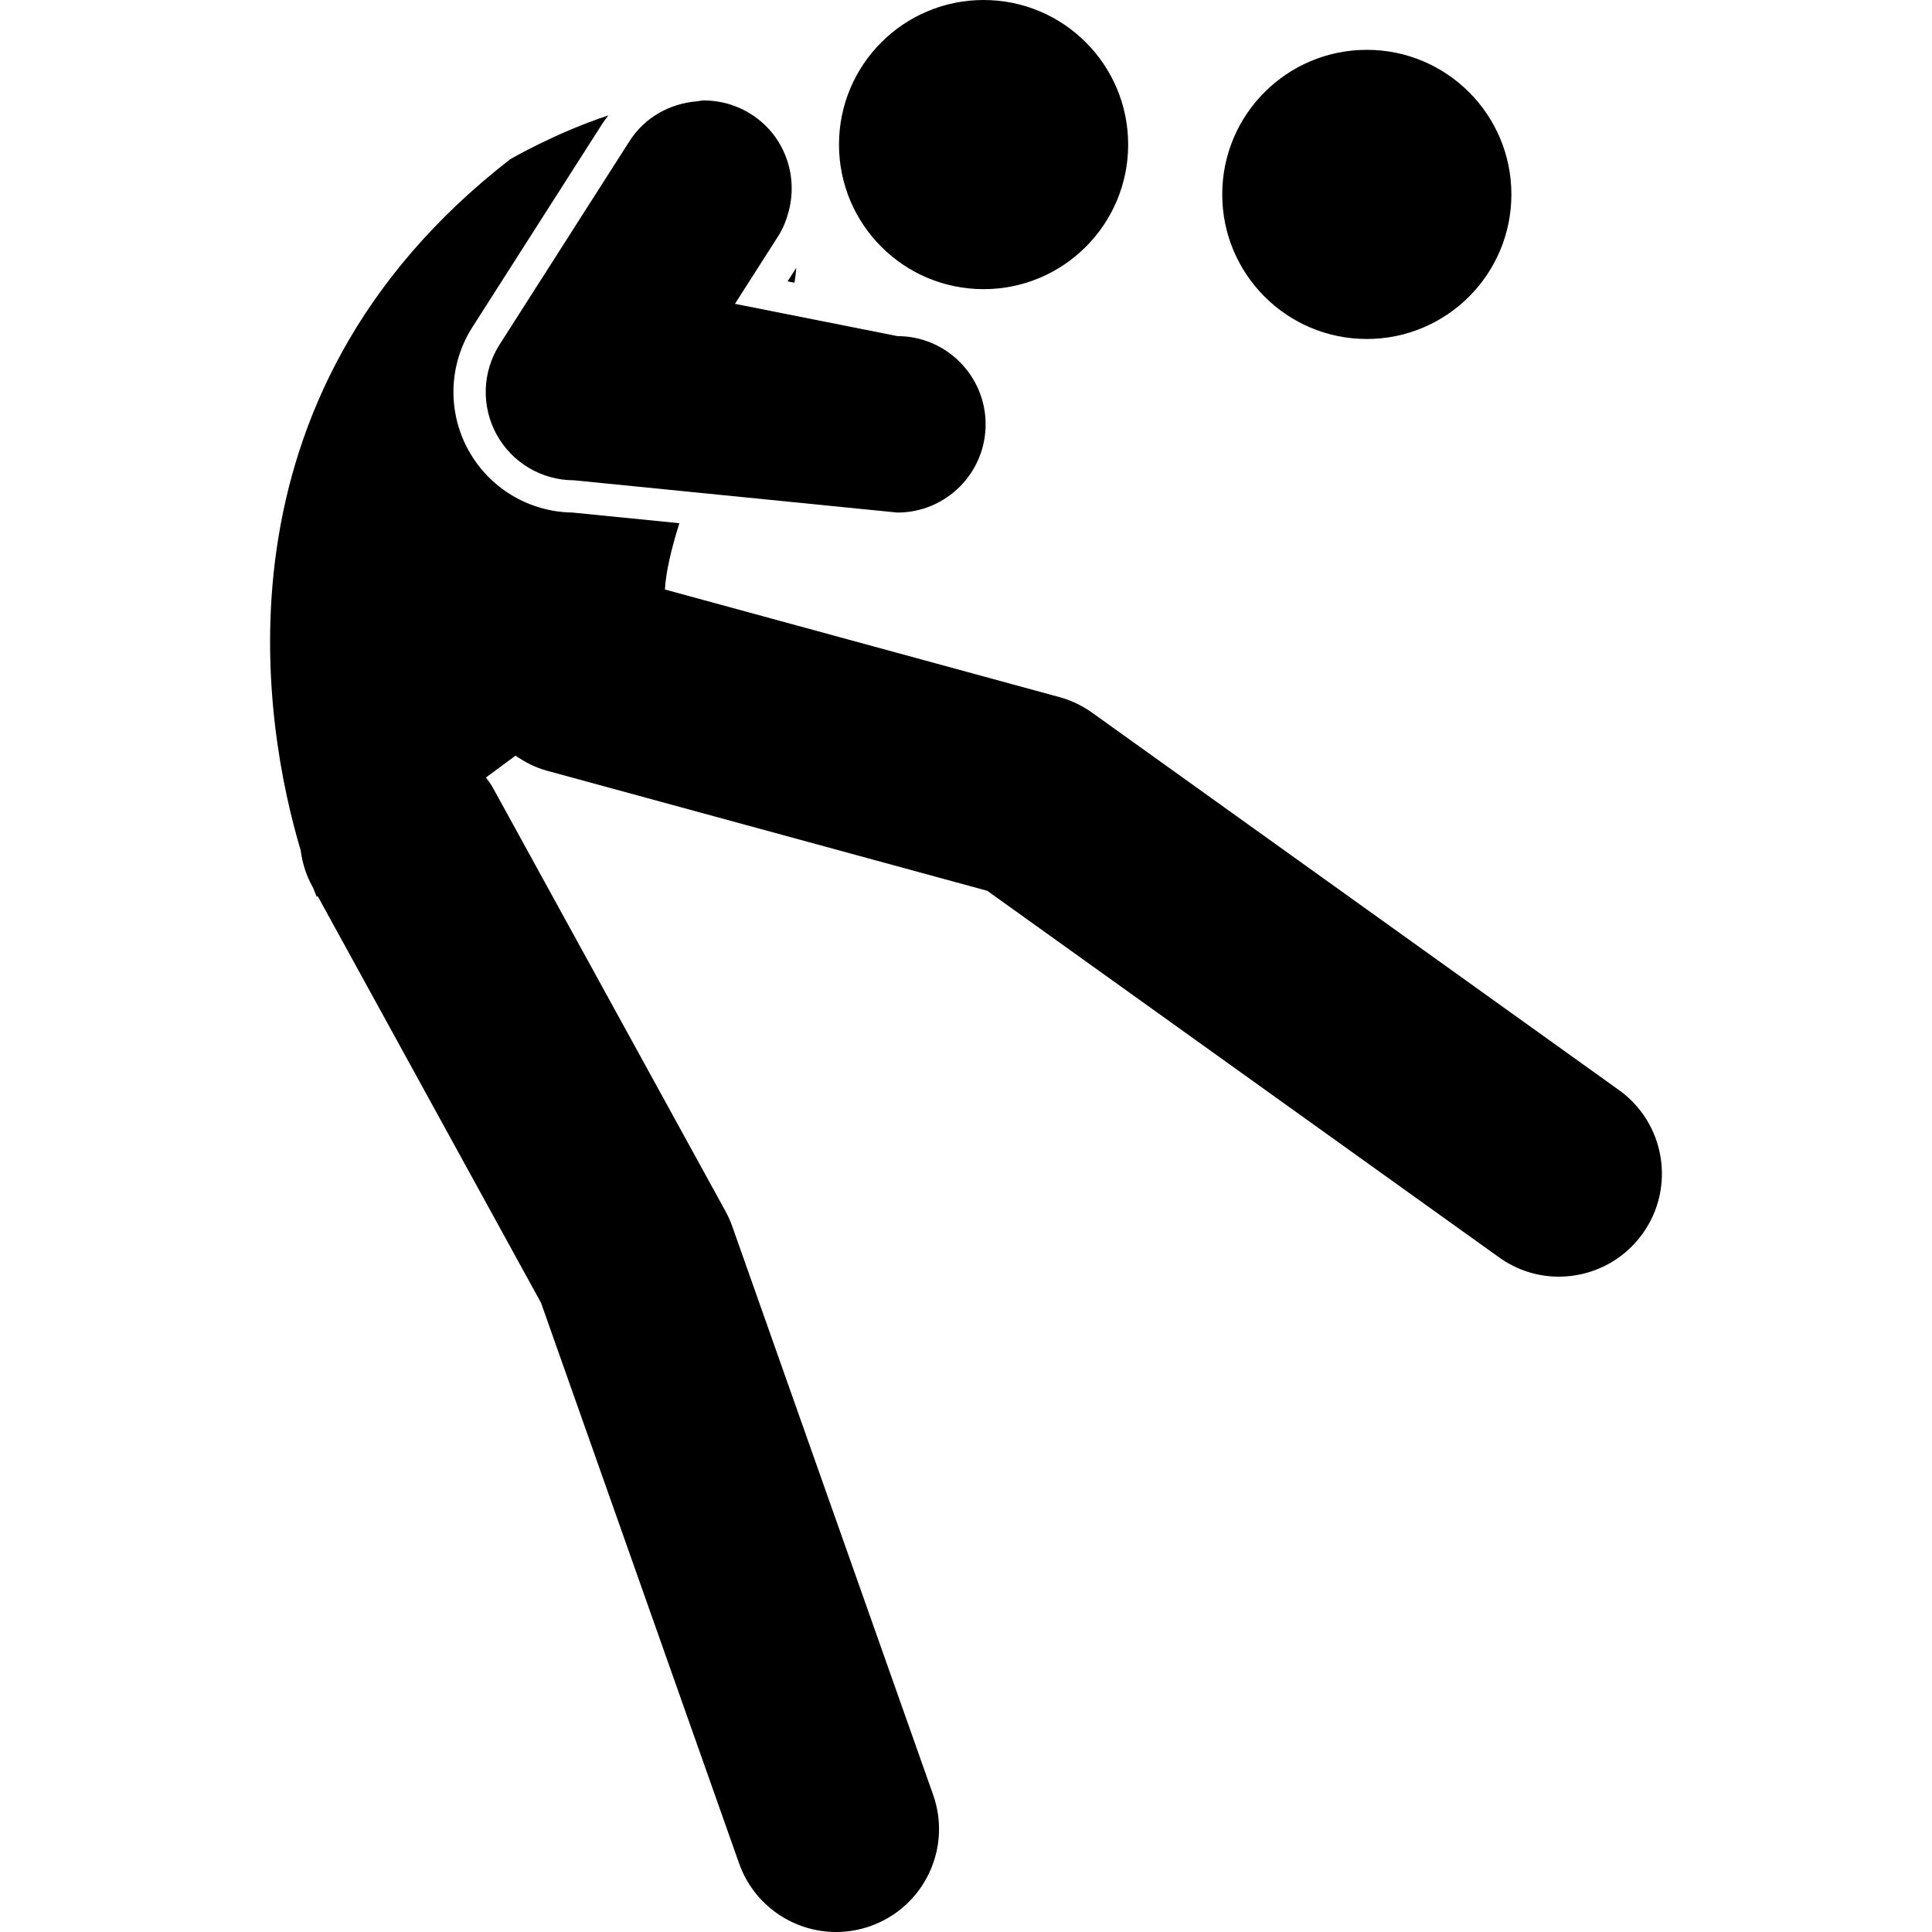
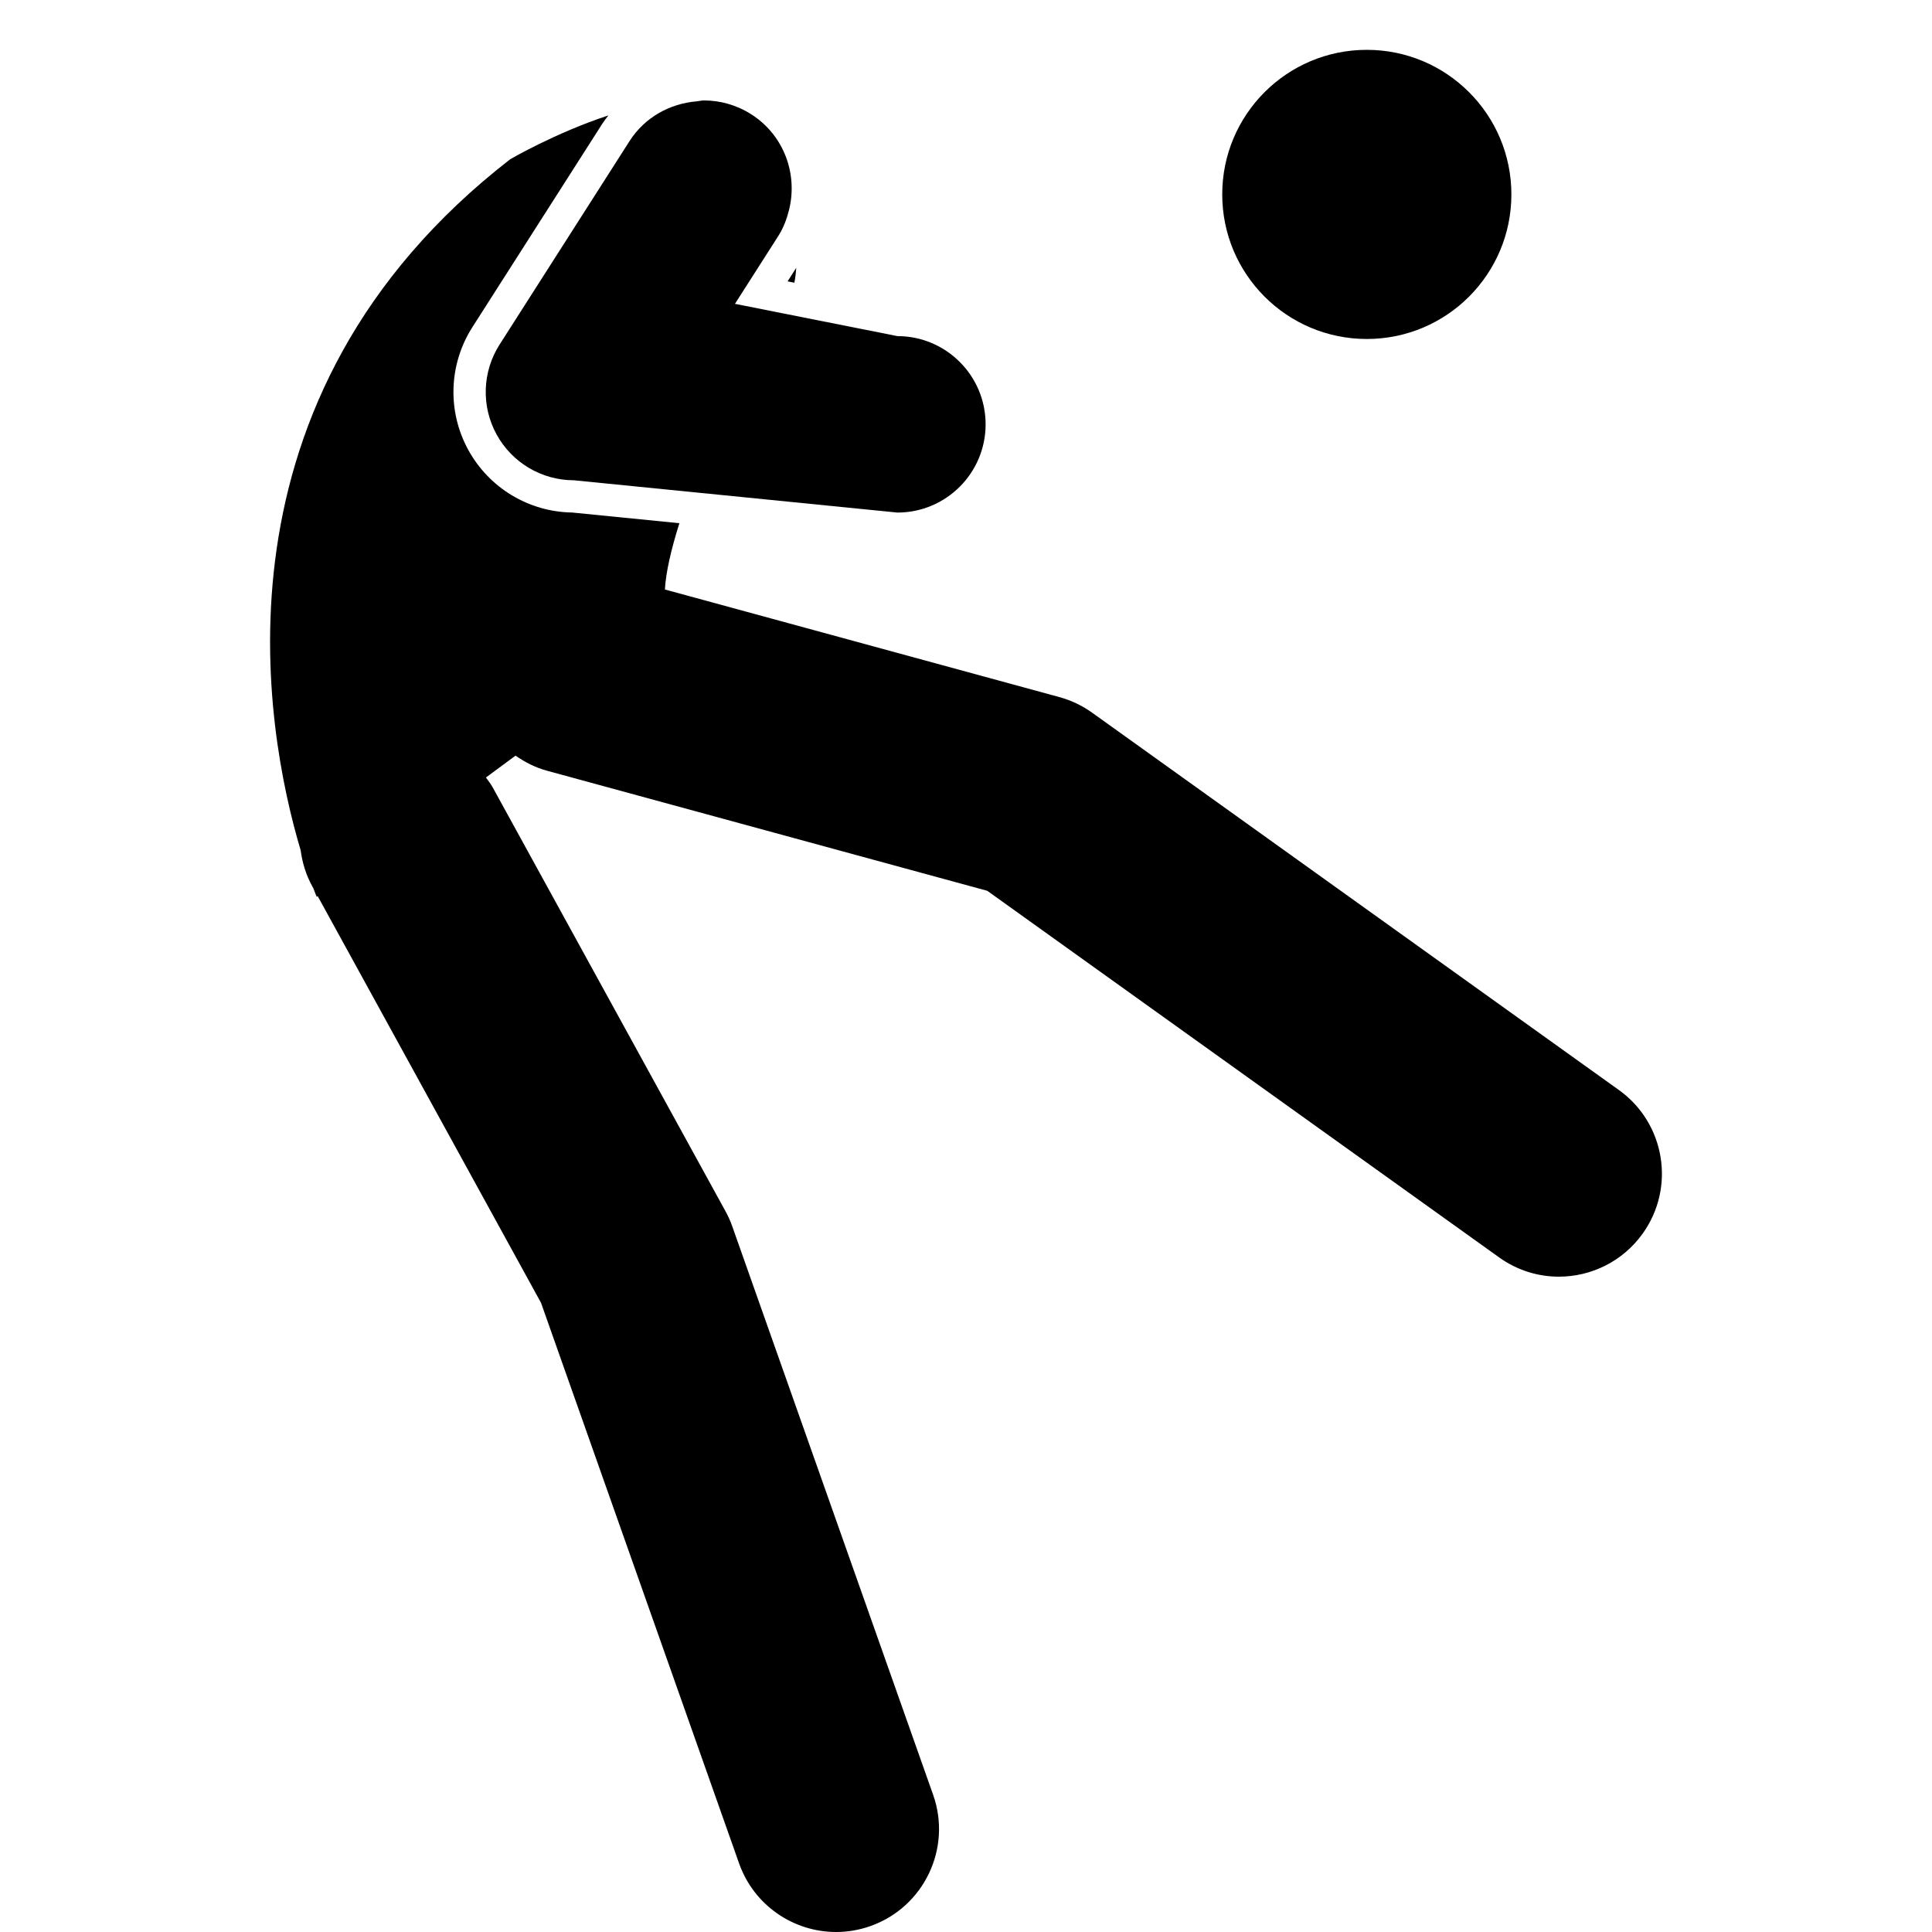
<svg xmlns="http://www.w3.org/2000/svg" fill="#000000" version="1.1" id="Capa_1" width="800px" height="800px" viewBox="0 0 469.865 469.864" xml:space="preserve">
  <g>
    <g>
-       <path d="M239.208,0c19.424,0,35.161,15.739,35.161,35.157s-15.737,35.166-35.161,35.166c-19.42,0-35.163-15.748-35.163-35.166    S219.789,0,239.208,0z" />
      <path d="M332.414,12.12c19.412,0,35.157,15.739,35.157,35.157c0,19.424-15.745,35.165-35.157,35.165    c-19.429,0-35.165-15.741-35.165-35.165C297.249,27.859,312.985,12.12,332.414,12.12z" />
      <path d="M193.191,68.759c0.232-1.163,0.375-2.38,0.463-3.635l-2.112,3.304L193.191,68.759z" />
      <path d="M399.494,300.021c8.051-11.229,5.474-26.869-5.767-34.921l-128.121-91.775c-2.421-1.733-5.118-3.014-7.995-3.799    l-95.902-26.159c0.207-4.065,1.499-9.736,3.519-16.122l-26.066-2.599c-10.542-0.15-20.195-5.953-25.275-15.226    c-5.146-9.387-4.765-20.825,0.996-29.851l31.59-49.464c0.455-0.717,0.98-1.369,1.483-2.036    c-12.826,4.208-23.866,10.652-23.866,10.652C49.331,96.707,64.356,177.384,73.121,206.785c0.391,2.981,1.274,5.957,2.817,8.75    l0.257,0.471c0.5,1.327,0.823,2.09,0.823,2.09s0.096-0.062,0.238-0.164l54.317,98.905l48.171,136.329    c3.633,10.282,13.289,16.698,23.596,16.698c2.765,0,5.582-0.461,8.337-1.435c13.03-4.601,19.869-18.903,15.26-31.939    l-48.854-138.252c-0.451-1.274-1.004-2.517-1.663-3.703l-56.617-103.083c-0.471-0.856-1.076-1.587-1.625-2.363    c2.404-1.759,4.815-3.534,7.199-5.315c2.276,1.579,4.795,2.889,7.625,3.661l107.102,29.208l124.477,89.154    c4.417,3.174,9.506,4.692,14.552,4.692C386.918,310.481,394.6,306.847,399.494,300.021z" />
      <path d="M182.718,27.805c-3.573-2.284-7.578-3.378-11.525-3.378c-0.604,0-1.192,0.172-1.798,0.221    c-6.43,0.543-12.569,3.831-16.304,9.686l-31.593,49.467c-4.212,6.601-4.496,14.988-0.729,21.856    c3.761,6.869,10.977,11.147,18.811,11.147l28.254,2.817l50.413,5.034c11.846,0,21.456-9.61,21.456-21.458    c0-11.846-9.61-21.456-21.456-21.456l-27.835-5.53l-11.669-2.32l10.516-16.458c1.268-1.99,2.062-4.114,2.615-6.284    C194.083,42.428,190.719,32.915,182.718,27.805z" />
    </g>
  </g>
</svg>